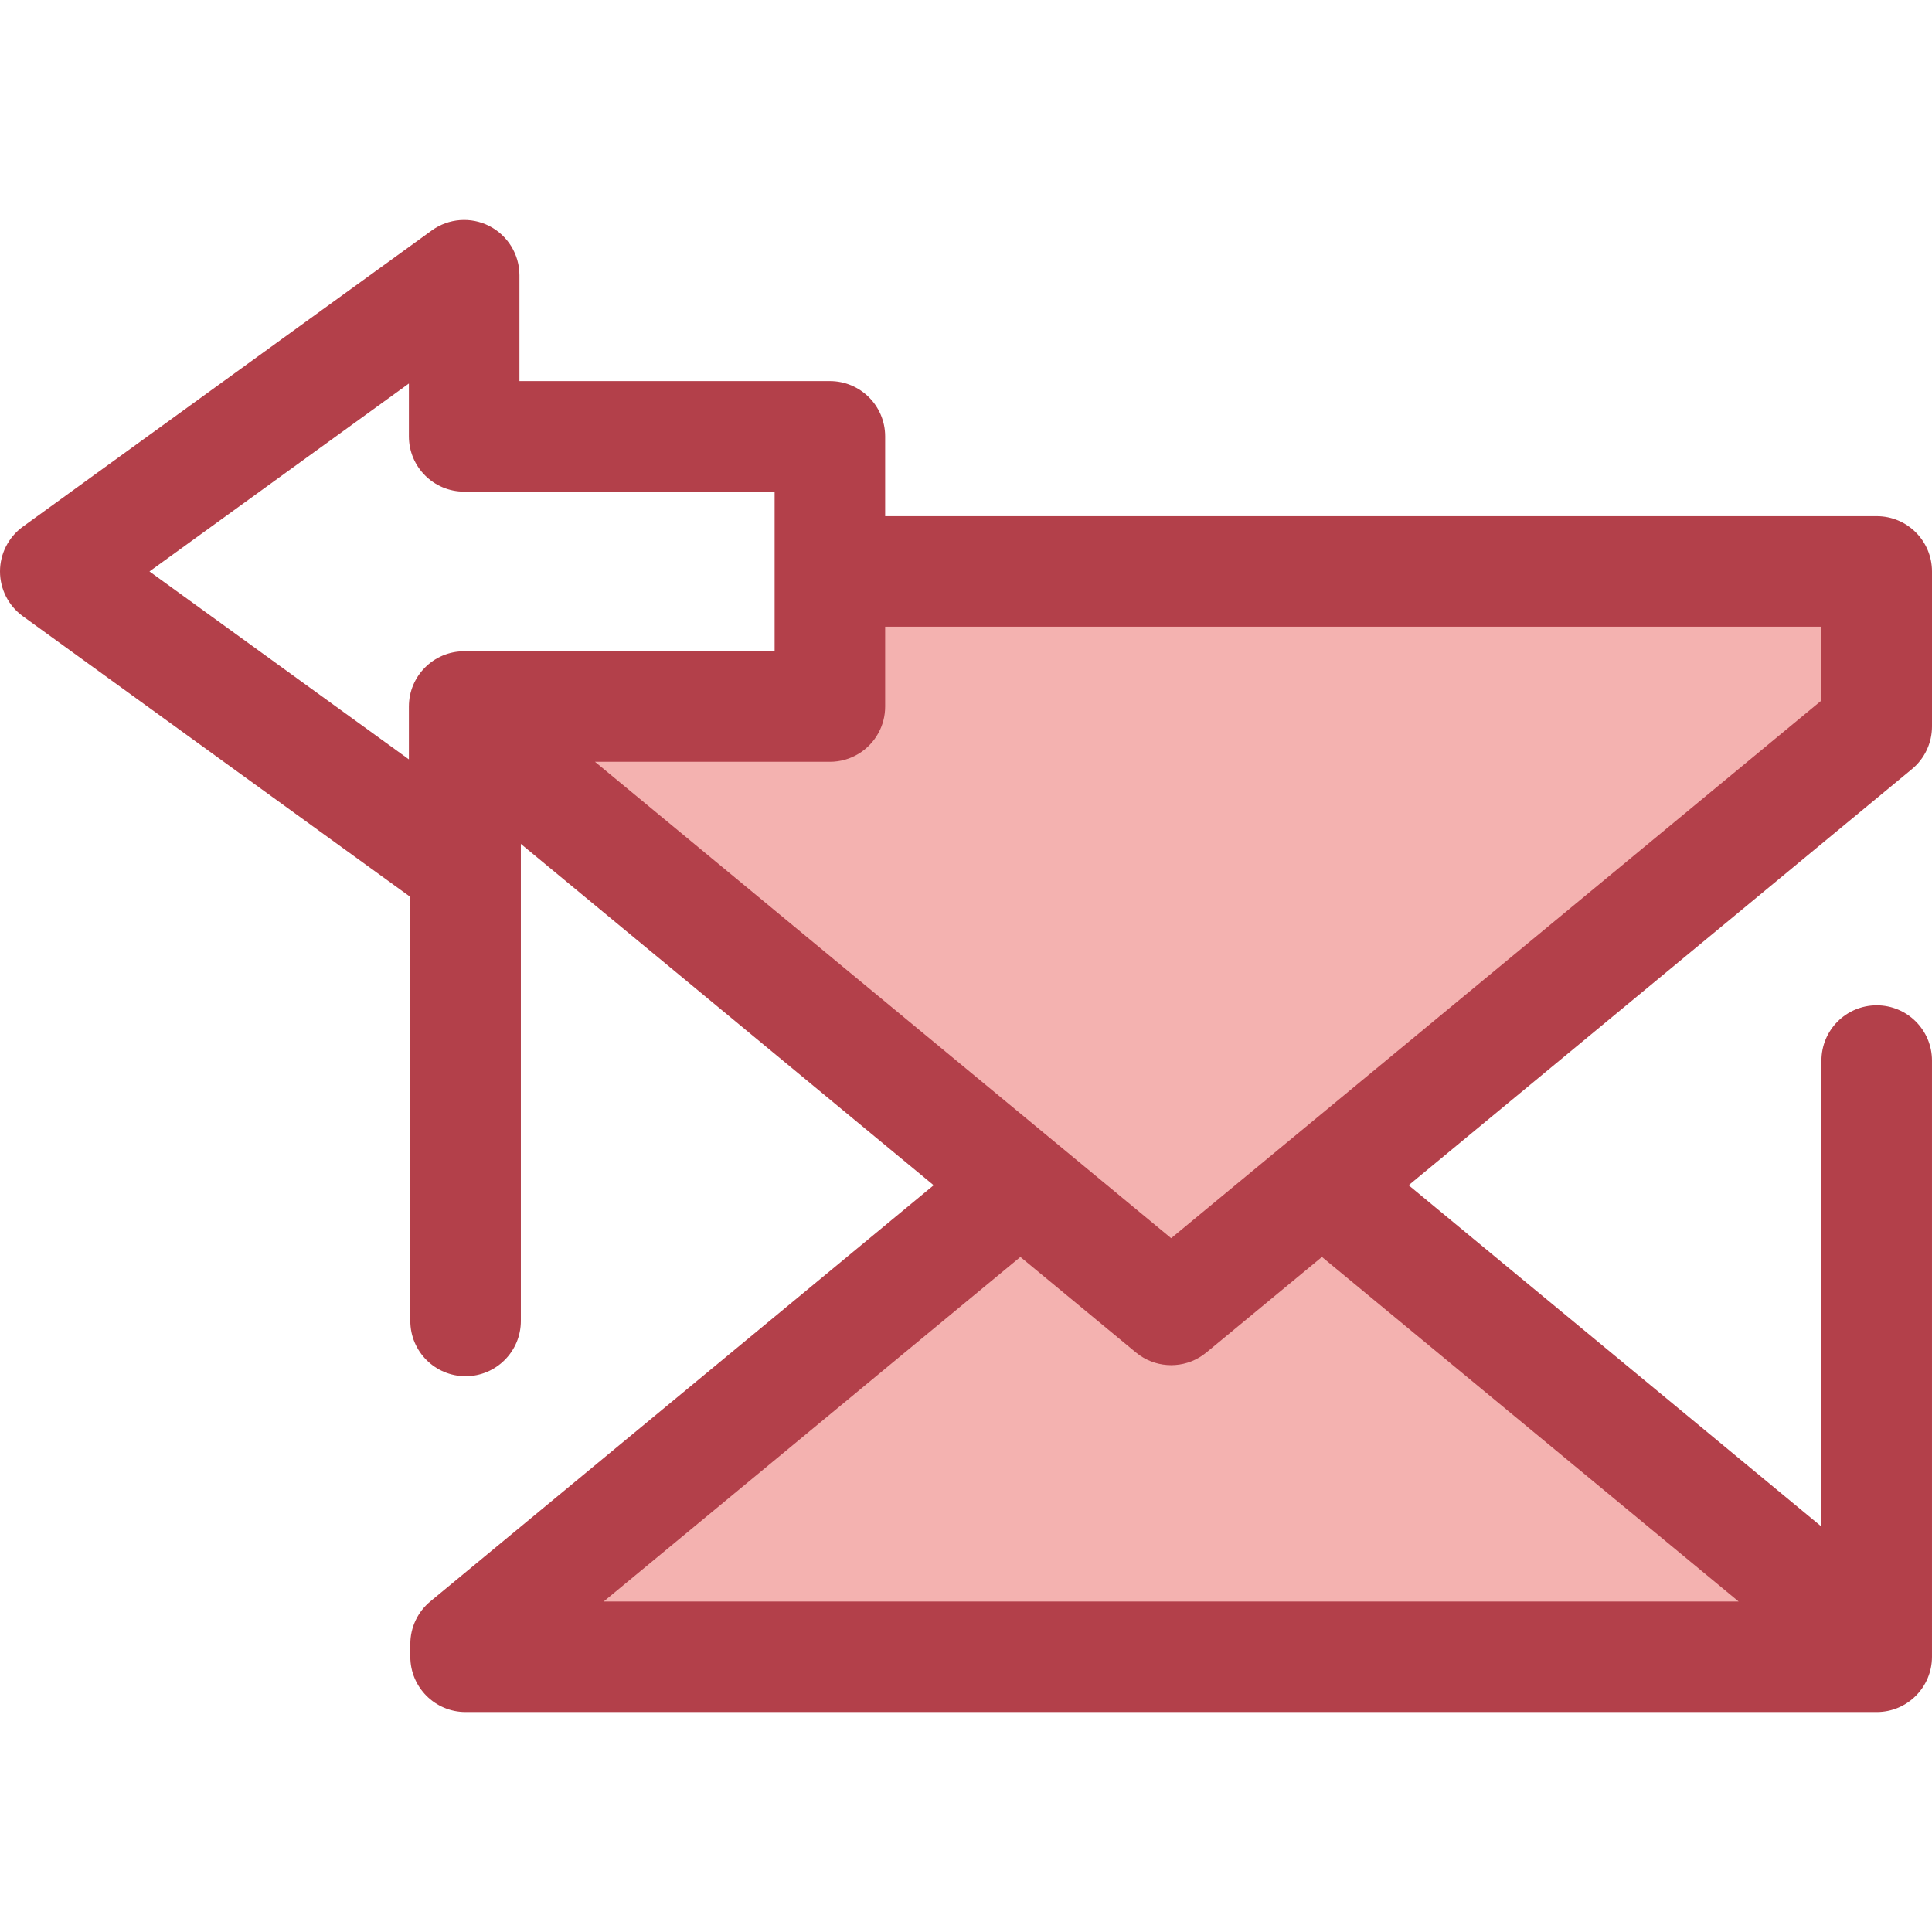
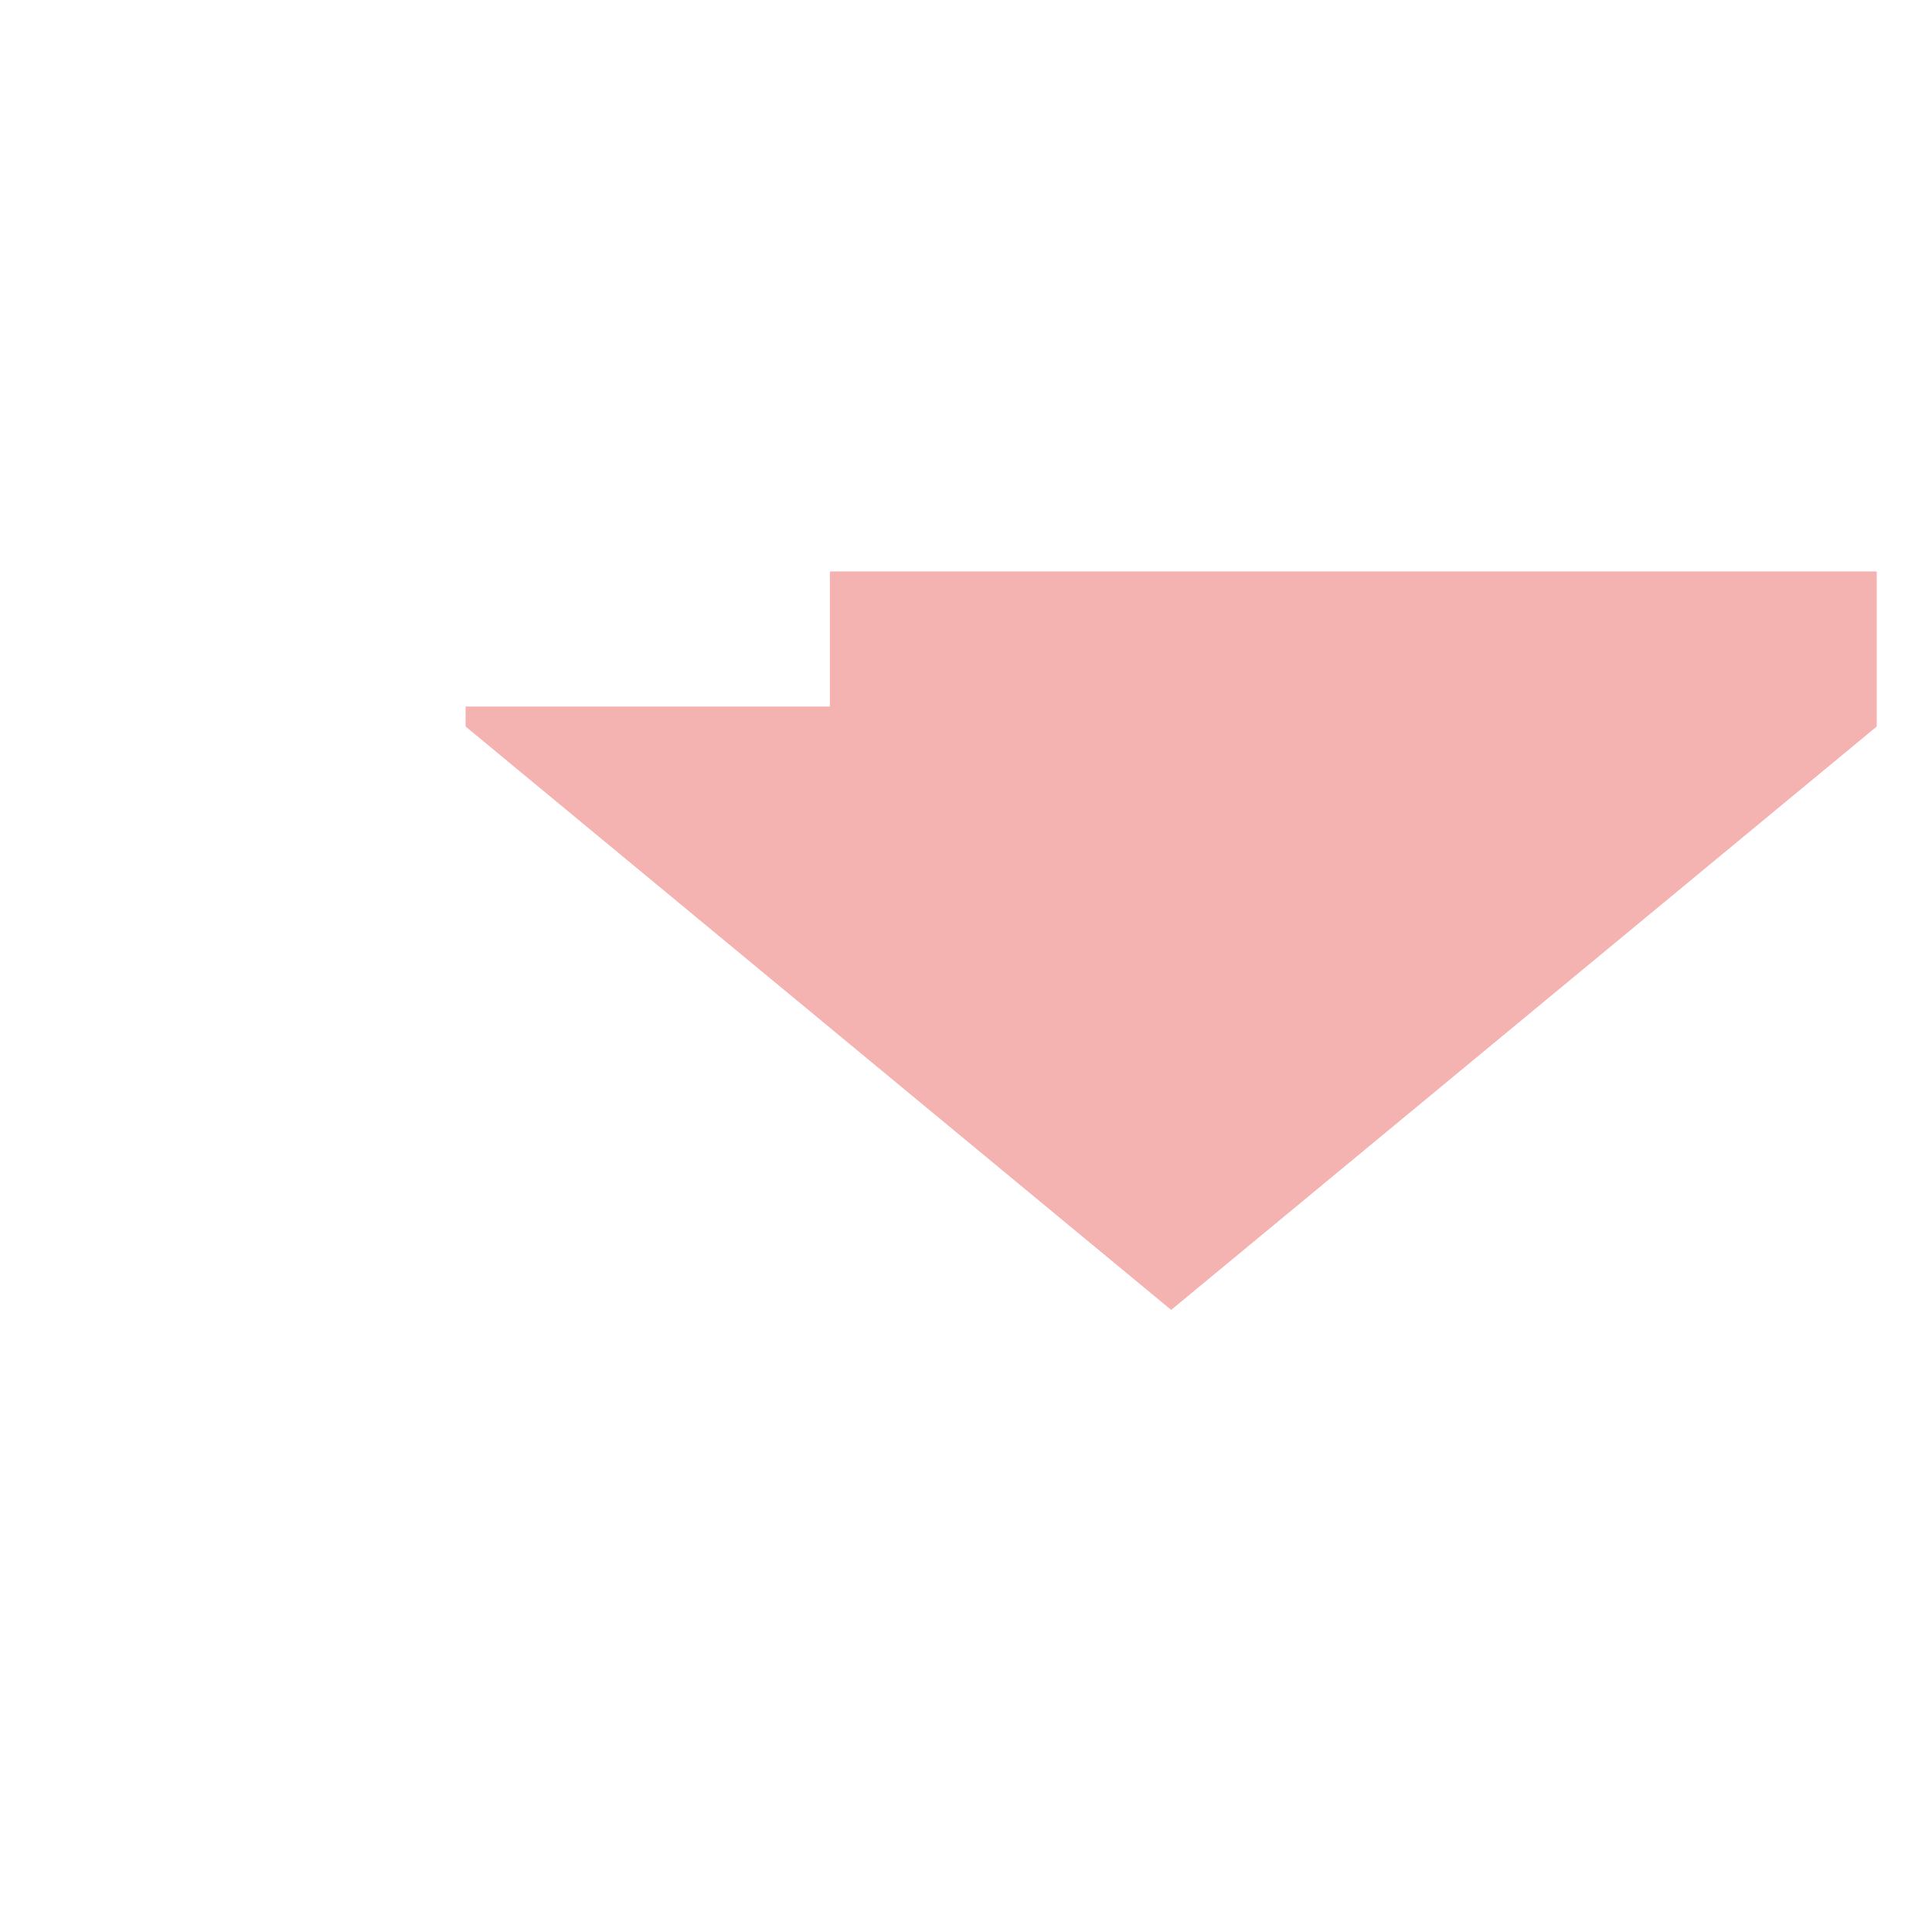
<svg xmlns="http://www.w3.org/2000/svg" height="800px" width="800px" version="1.1" id="Layer_1" viewBox="0 0 512 512" xml:space="preserve">
  <g>
-     <polygon style="fill:#F4B2B0;" points="348.632,315.499 310.369,347.136 272.106,315.499 268.721,315.499 123.386,435.666    123.386,439.058 497.352,439.058 497.352,435.666 352.017,315.499  " />
    <polygon style="fill:#F4B2B0;" points="219.929,151.439 219.929,187.235 123.386,187.235 123.386,192.532 310.369,347.136    497.353,192.532 497.353,151.439  " />
  </g>
-   <path style="fill:#B3404A;" d="M506.686,203.819c3.366-2.783,5.314-6.922,5.314-11.288v-41.093c0-8.088-6.559-14.647-14.647-14.647  H234.575v-21.15c0-8.088-6.557-14.647-14.647-14.647h-82.274V72.939c0-5.504-3.086-10.543-7.988-13.046  c-4.902-2.499-10.793-2.045-15.252,1.185L6.054,139.576C2.251,142.331,0,146.743,0,151.439c0,4.696,2.251,9.107,6.054,11.862  l102.684,74.388v112.376c0,8.088,6.557,14.647,14.647,14.647s14.647-6.559,14.647-14.647V223.647L247.427,314.1L114.052,424.379  c-3.366,2.783-5.314,6.922-5.314,11.288v3.392c0,8.088,6.557,14.647,14.647,14.647H497.35l0,0l0,0  c8.088,0,14.647-6.559,14.647-14.647V281.063c0-8.088-6.559-14.647-14.647-14.647s-14.647,6.559-14.647,14.647v123.49L373.308,314.1  L506.686,203.819z M234.576,166.085h248.13v19.552L339.308,304.203c-0.003,0.003-0.006,0.004-0.009,0.007l-28.93,23.921  l-28.93-23.921c-0.001-0.001-0.003-0.003-0.004-0.004L157.683,201.885h62.245c5.561,0,10.399-3.101,12.879-7.666  c1.128-2.075,1.768-4.454,1.768-6.982v-21.151H234.576z M108.36,201.241l-68.748-49.802l68.748-49.802v14.005  c0,8.088,6.557,14.647,14.647,14.647h82.274v42.301h-81.895c-0.01,0-0.019,0.001-0.028,0.001h-0.35  c-8.089,0-14.647,6.559-14.647,14.647v14.002H108.36z M460.757,424.413H159.983l110.431-91.308l30.622,25.32  c0.338,0.28,0.687,0.542,1.043,0.787c2.493,1.714,5.392,2.572,8.29,2.572c2.899,0,5.797-0.858,8.29-2.572  c0.356-0.245,0.704-0.507,1.043-0.787l30.624-25.321L460.757,424.413z" />
</svg>